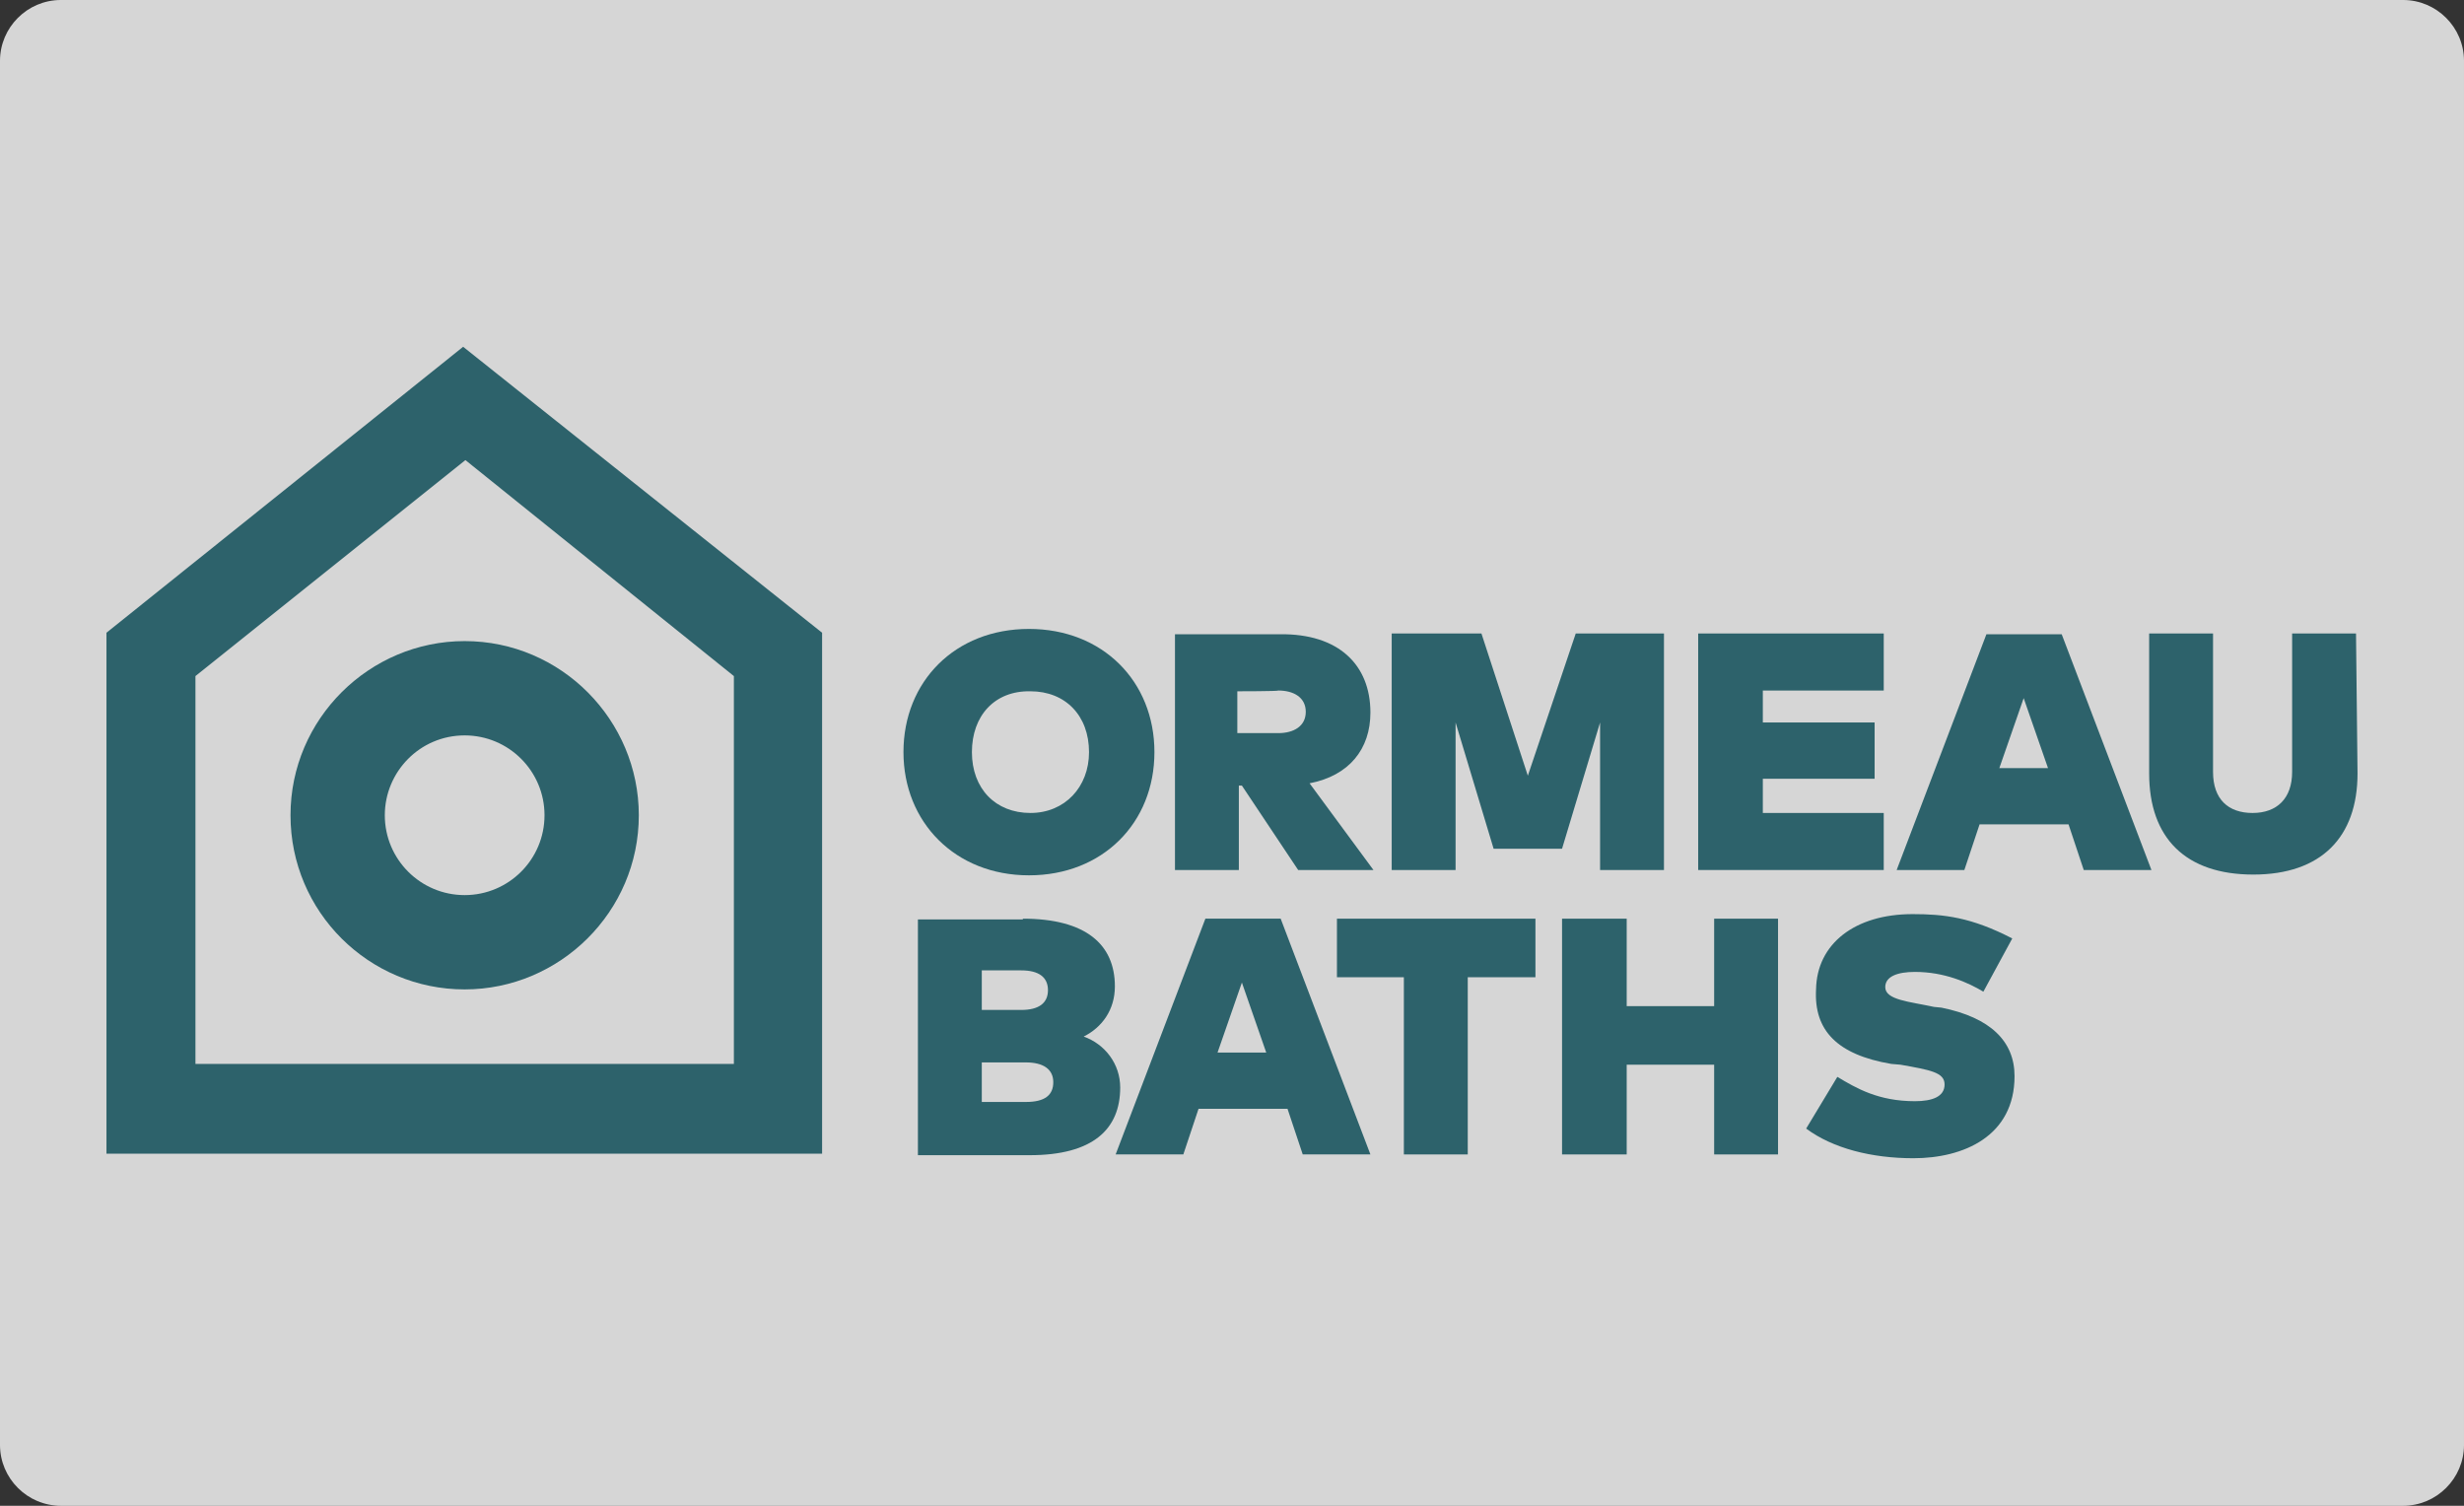
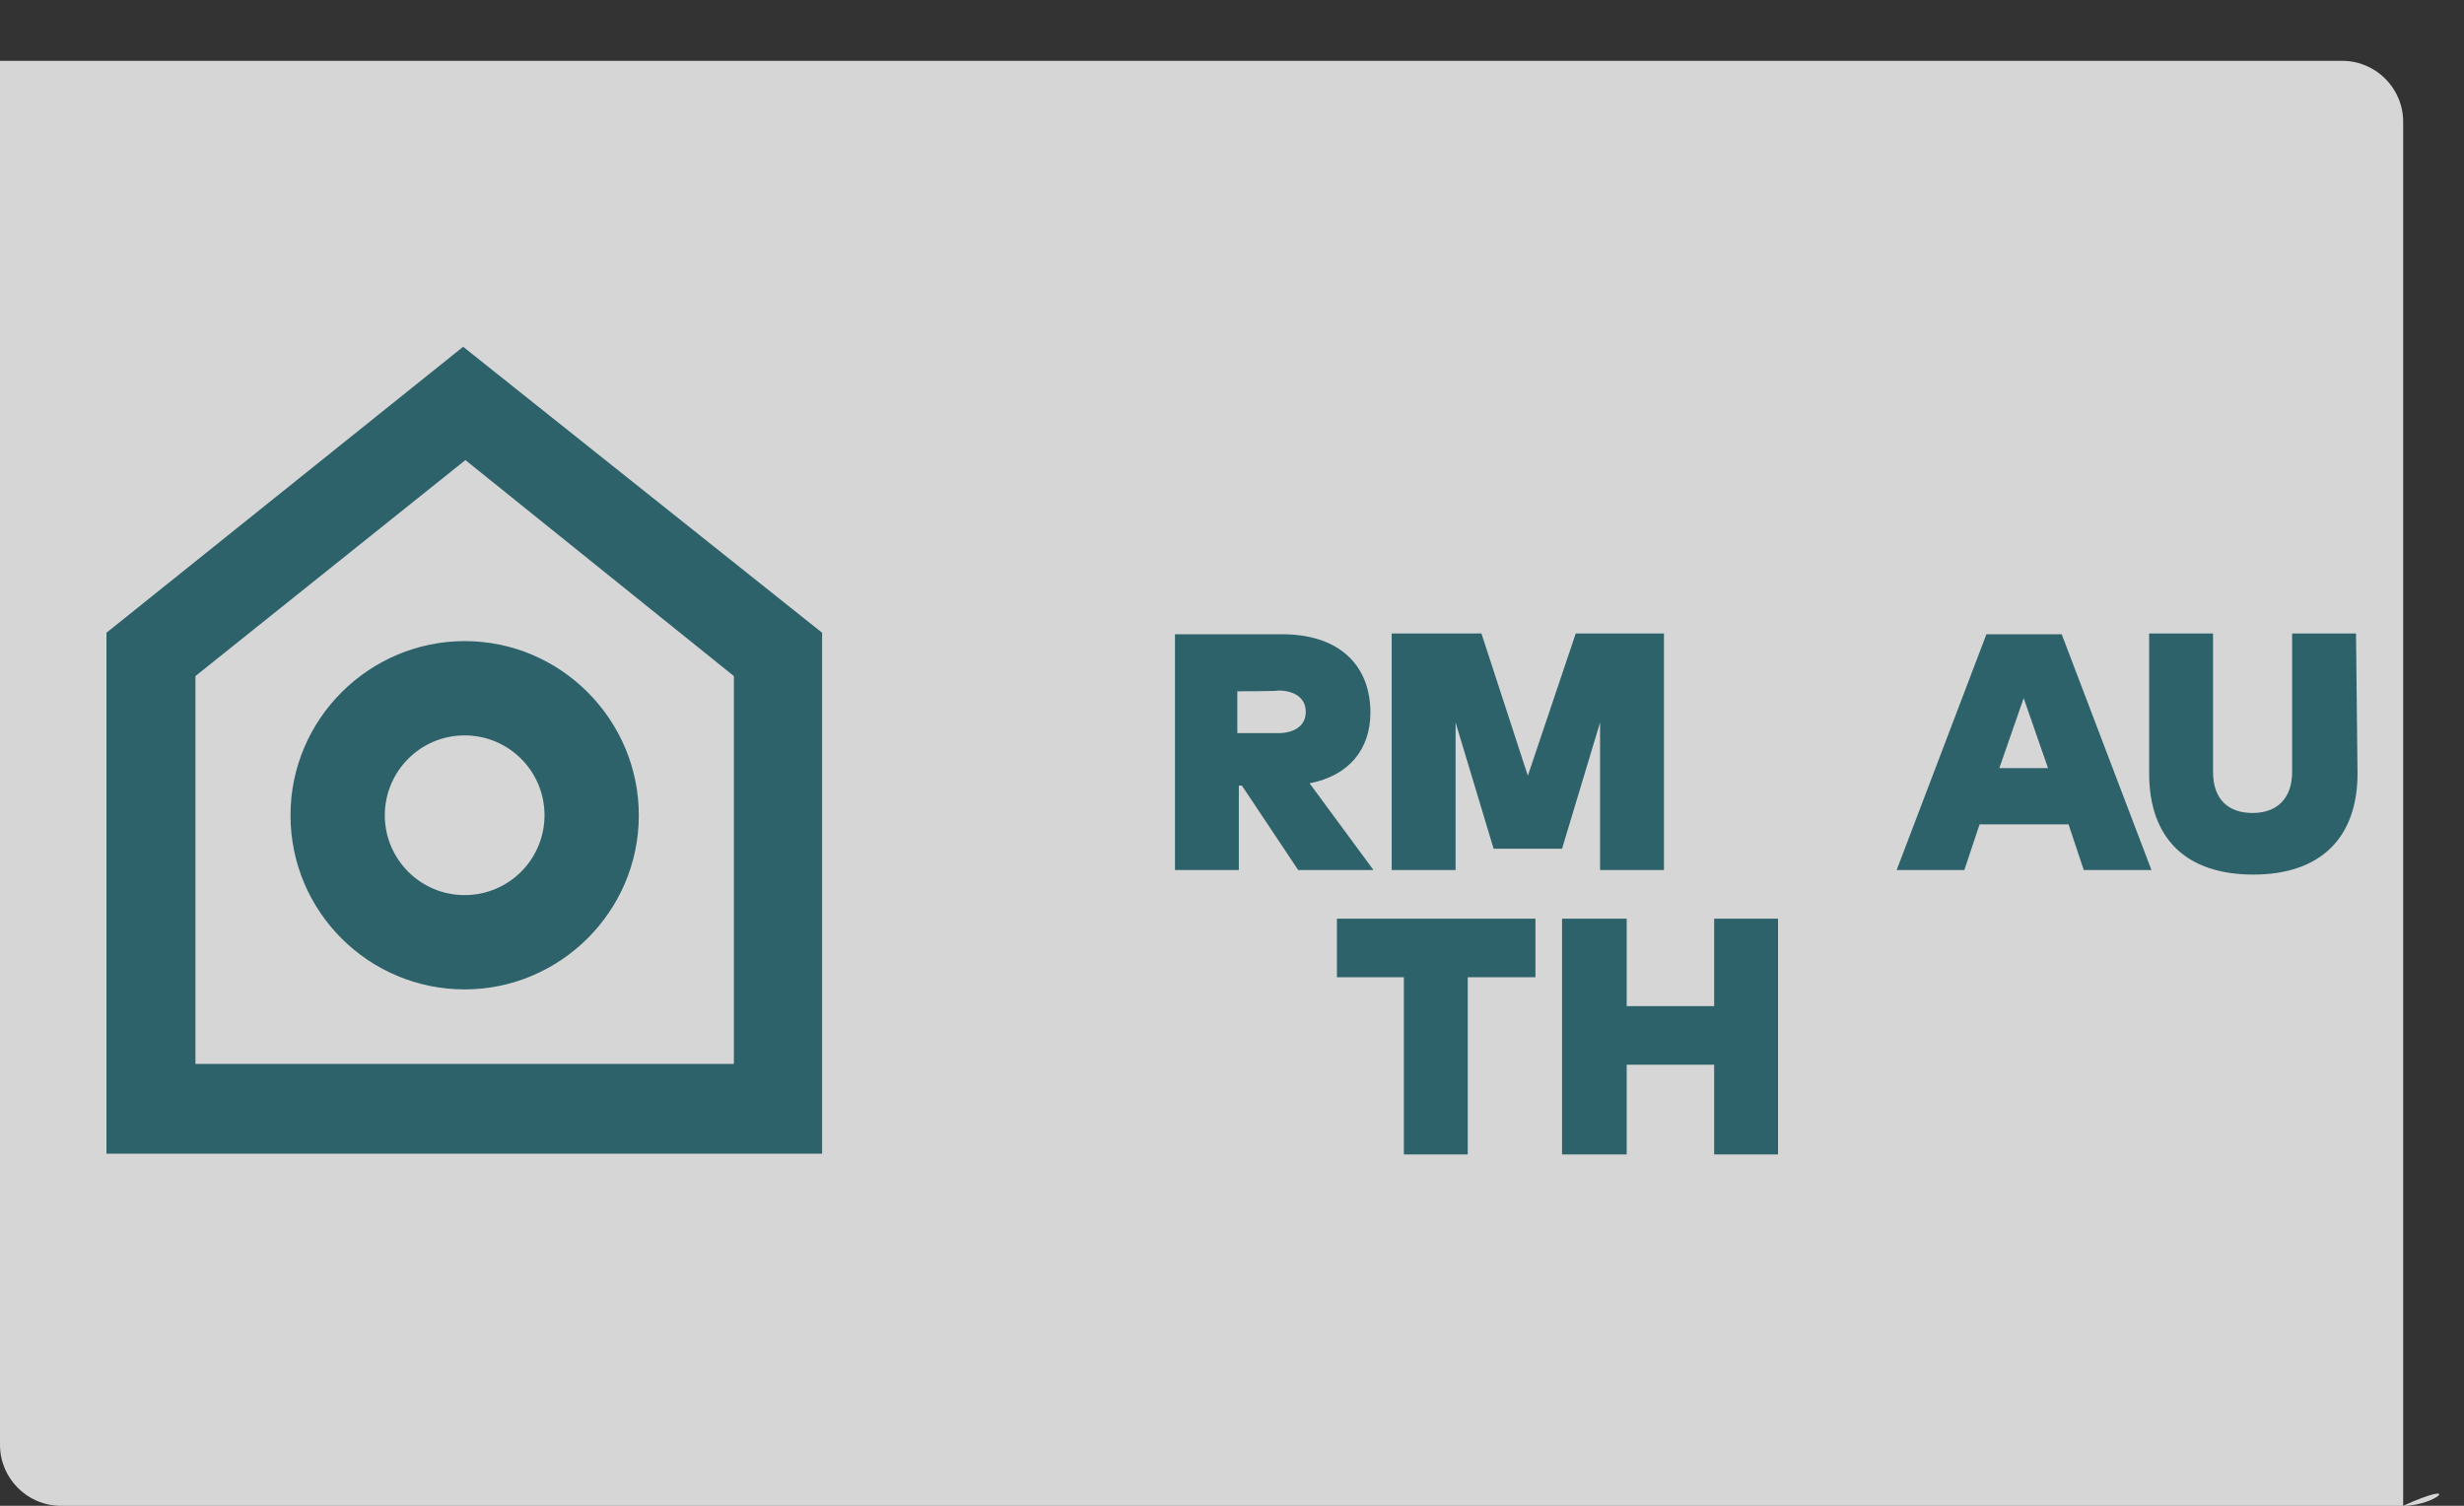
<svg xmlns="http://www.w3.org/2000/svg" version="1.1" x="0px" y="0px" viewBox="0 0 324 198" style="enable-background:new 0 0 324 198;" xml:space="preserve">
  <rect x="0" y="0" width="324" height="198" fill="#333333" stroke="none" />
  <style type="text/css">
	.st0{opacity:0.8;fill:#FFFFFF;enable-background:new    ;}
	.st1{fill:#2D626B;}
</style>
  <g id="BG_Alpha">
-     <path class="st0" d="M316,198H8c-4.4,0-8-3.6-8-8V8c0-4.4,3.6-8,8-8h308c4.4,0,8,3.6,8,8v182C324,194.4,320.4,198,316,198z" />
+     <path class="st0" d="M316,198H8c-4.4,0-8-3.6-8-8V8h308c4.4,0,8,3.6,8,8v182C324,194.4,320.4,198,316,198z" />
  </g>
  <g id="logo_position_examples">
    <g id="ormeau">
-       <path class="st1" d="M151.8,98.9c0,9.3-6.8,16.2-16.5,16.2s-16.5-7-16.5-16.2c0-9.3,6.8-16.2,16.5-16.2S151.8,89.6,151.8,98.9     M127.8,98.9c0,4.8,3.1,8,7.7,8c4.5,0,7.7-3.4,7.7-8c0-4.8-3.1-8-7.7-8C130.8,90.8,127.8,94.1,127.8,98.9" />
      <path class="st1" d="M180.2,93.7c0,4.8-2.8,8.3-8,9.3l8.4,11.4h-9.9l-7.4-11.1h-0.4v11.1h-8.4v-31h13.8    C176,83.3,180.2,87.4,180.2,93.7 M162.7,90.9v5.5h5.4c2,0,3.6-0.9,3.6-2.8c0-1.9-1.6-2.8-3.6-2.8    C168.1,90.9,162.7,90.9,162.7,90.9z" />
      <polygon class="st1" points="218.8,114.4 210.4,114.4 210.4,95 205.4,111.6 196.4,111.6 191.4,95 191.4,114.4 183,114.4 183,83.3     194.8,83.3 200.9,102 207.2,83.3 218.8,83.3   " />
-       <polygon class="st1" points="247.7,114.4 223.3,114.4 223.3,83.3 247.7,83.3 247.7,90.8 231.8,90.8 231.8,95 246.5,95     246.5,102.4 231.8,102.4 231.8,106.9 247.7,106.9   " />
      <path class="st1" d="M282.9,114.4H274l-2-6h-11.7l-2,6h-8.9l11.8-31h9.9L282.9,114.4z M262.9,101h6.4l-3.2-9.2L262.9,101z" />
      <path class="st1" d="M310,101.7c0,8.4-4.8,13.3-13.7,13.3c-8.9,0-13.7-4.8-13.7-13.3V83.3h8.4v18.2c0,3.6,2,5.4,5.2,5.4    c3.2,0,5.2-1.9,5.2-5.4V83.3h8.4L310,101.7L310,101.7z" />
-       <path class="st1" d="M134.5,120.8c8.3,0,12.1,3.4,12.1,8.9c0,3.1-1.7,5.4-4.1,6.6c2.8,1,4.8,3.6,4.8,6.7c0,5.5-3.6,8.9-11.9,8.9    h-14.7v-31H134.5z M129.1,127.6v5.2h5.2c2.3,0,3.5-0.9,3.5-2.6s-1.2-2.6-3.5-2.6H129.1z M129.1,139.7v5.2h5.8    c2.5,0,3.6-0.9,3.6-2.6c0-1.7-1.3-2.6-3.6-2.6C134.9,139.7,129.1,139.7,129.1,139.7z" />
-       <path class="st1" d="M180.2,151.8h-8.9l-2-6h-11.7l-2,6h-8.9l11.8-31h9.9L180.2,151.8z M160.1,138.4h6.4l-3.2-9.2L160.1,138.4z" />
      <polygon class="st1" points="201.9,128.5 193,128.5 193,151.8 184.6,151.8 184.6,128.5 175.8,128.5 175.8,120.8 201.9,120.8   " />
      <polygon class="st1" points="213.9,132.3 225.4,132.3 225.4,120.8 233.8,120.8 233.8,151.8 225.4,151.8 225.4,140 213.9,140     213.9,151.8 205.4,151.8 205.4,120.8 213.9,120.8   " />
-       <path class="st1" d="M260.8,130.4c-2-1.2-5.1-2.6-9-2.6c-2.3,0-3.9,0.6-3.9,2c0,1.7,3.2,1.9,6.4,2.6l1,0.1c6.4,1.3,9.6,4.4,9.6,9    c0,7.9-6.7,10.8-13.3,10.8c-5.5,0-10.6-1.3-14.1-3.9l4.1-6.8c2.5,1.5,5.4,3.2,10.2,3.2c2.3,0,3.9-0.6,3.9-2.2    c0-1.6-1.9-1.9-5.8-2.6l-1.2-0.1c-7.1-1.2-10.2-4.4-9.9-9.8c0.1-6,5.1-9.9,12.7-9.9c4.1,0,7.7,0.4,13.1,3.2L260.8,130.4z" />
      <path class="st1" d="M61.1,130.1c12.5,0,22.9-10.2,22.9-22.9c0-12.5-10.2-22.9-22.9-22.9c-12.5,0-22.9,10.2-22.9,22.9    C38.2,119.9,48.5,130.1,61.1,130.1 M61.1,96.7c5.8,0,10.5,4.7,10.5,10.5c0,5.8-4.7,10.5-10.5,10.5s-10.5-4.7-10.5-10.5    C50.6,101.5,55.2,96.7,61.1,96.7" />
      <path class="st1" d="M108.1,151.7L108.1,151.7V83.2L60.9,45.6L14,83.2v68.5H108.1z M61.2,60.5l35.3,28.4v51H25.7v-51L61.2,60.5z" />
    </g>
  </g>
</svg>